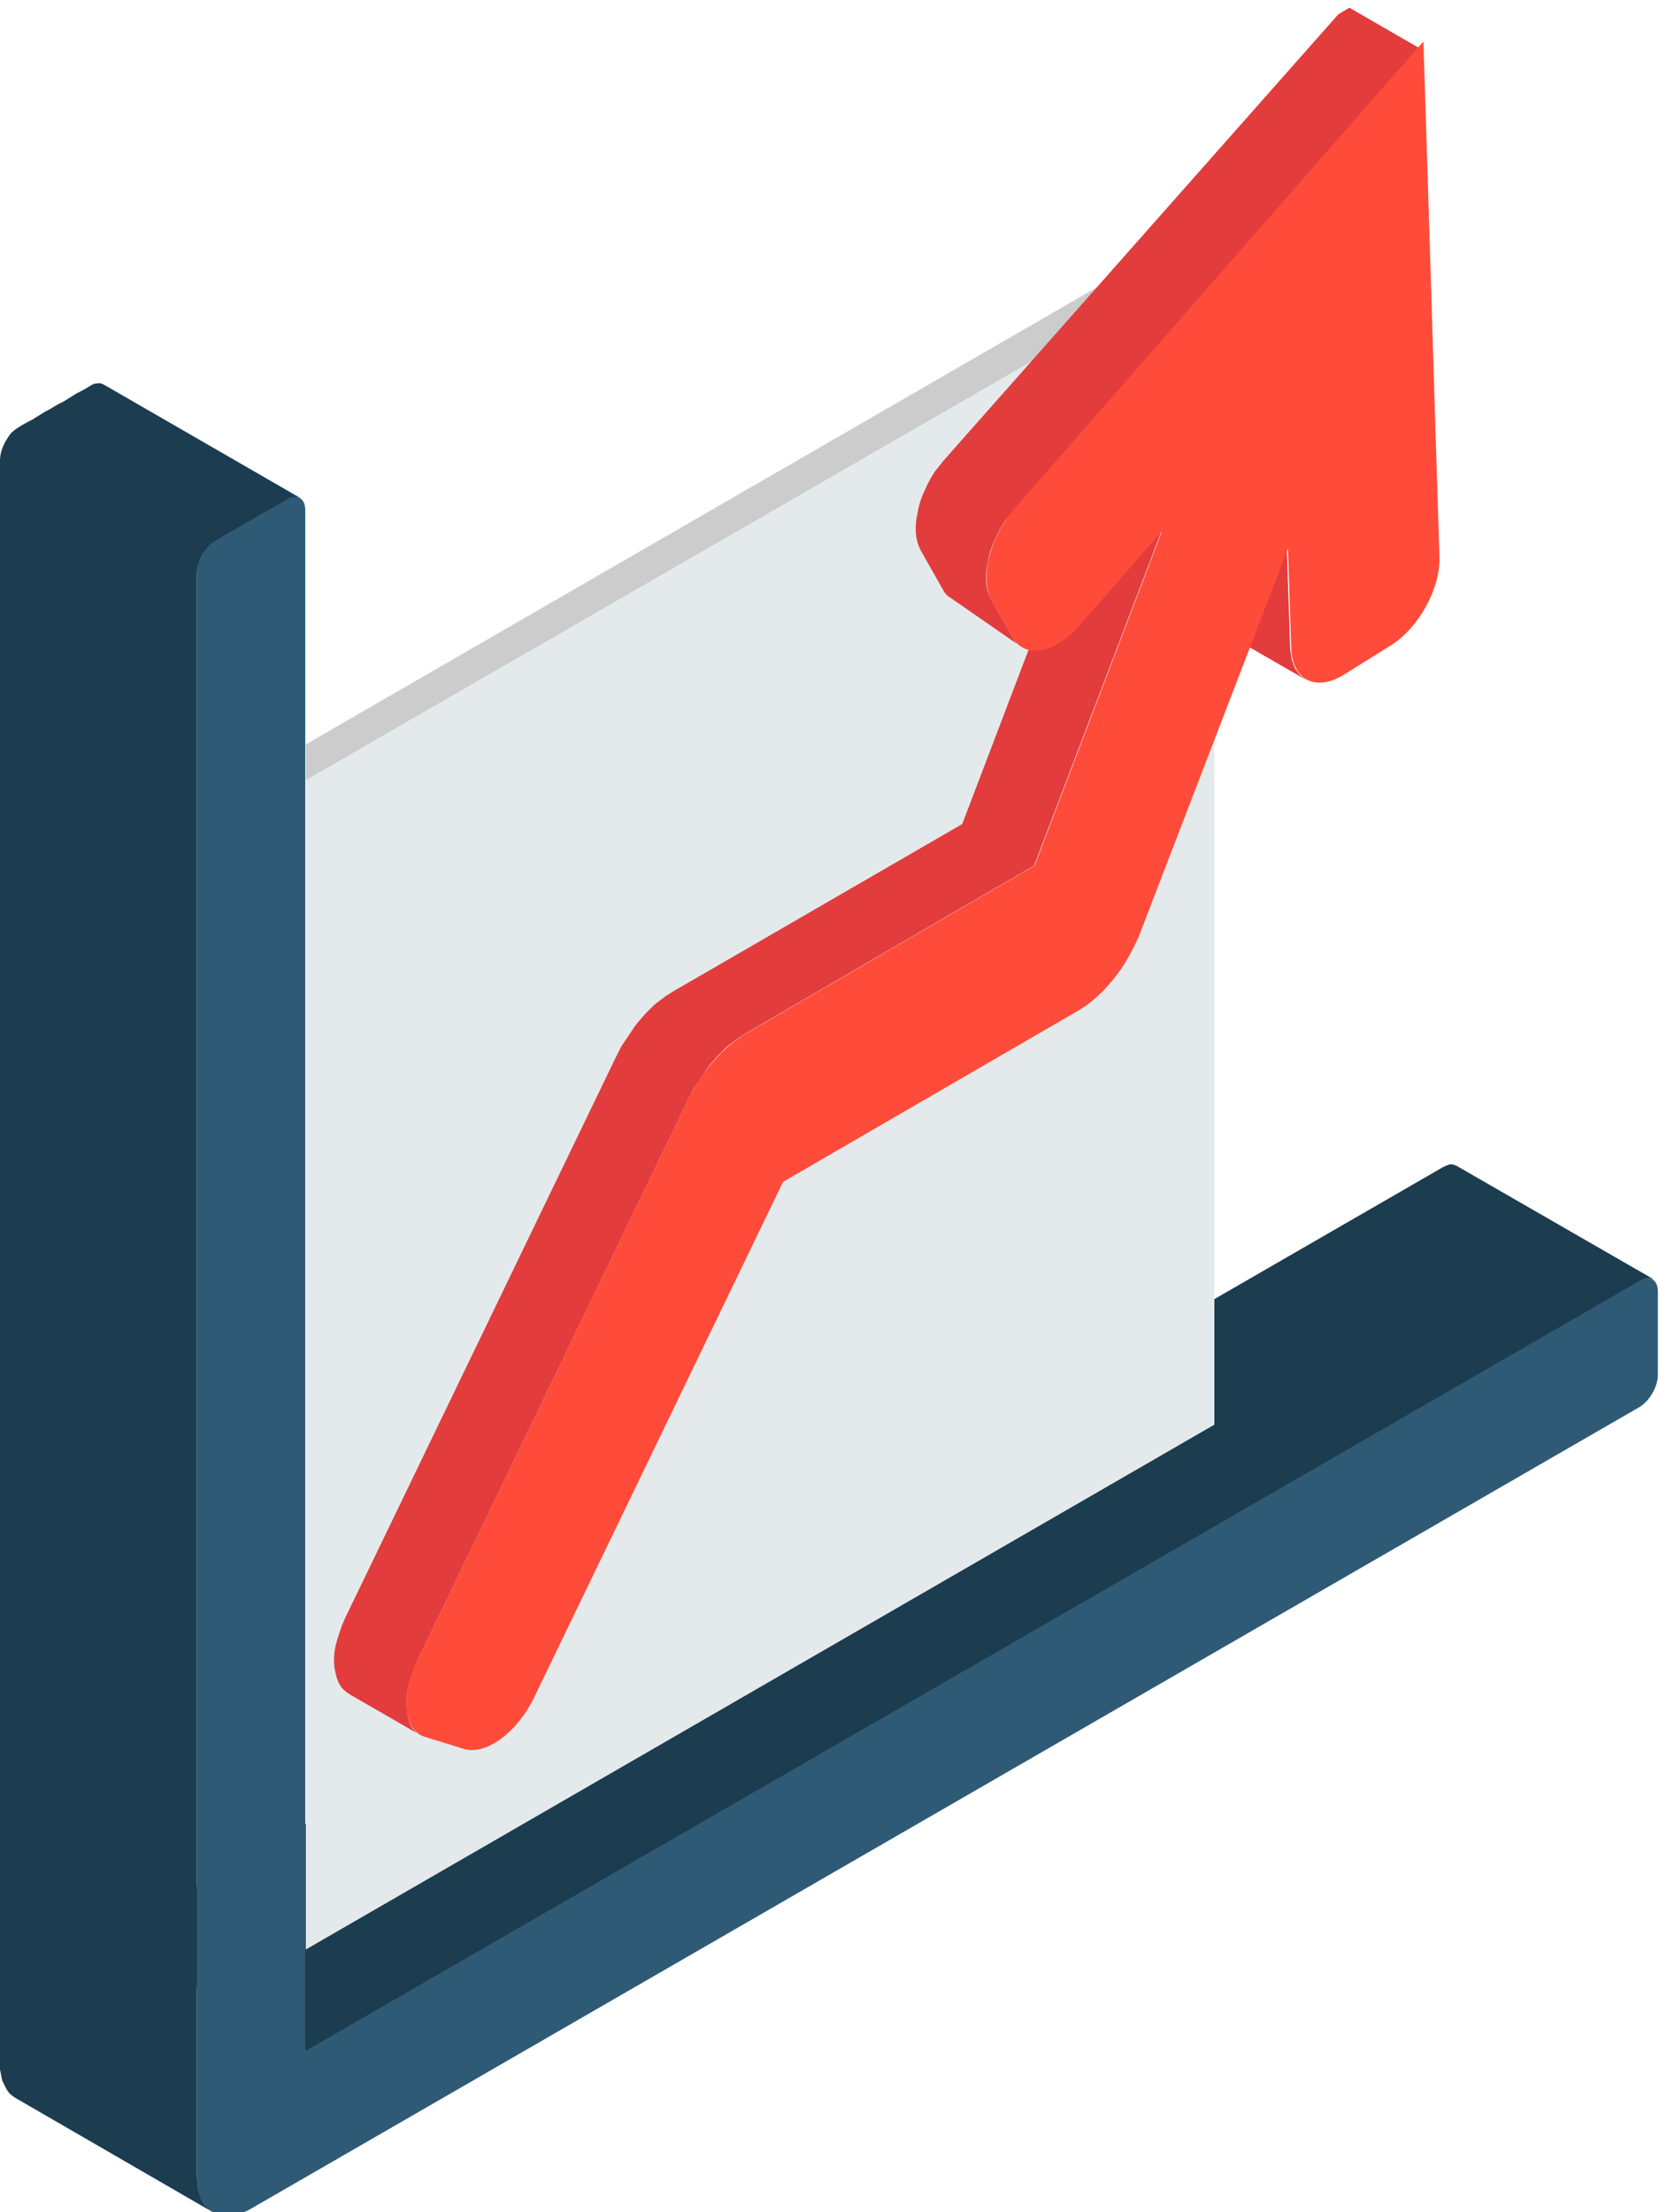
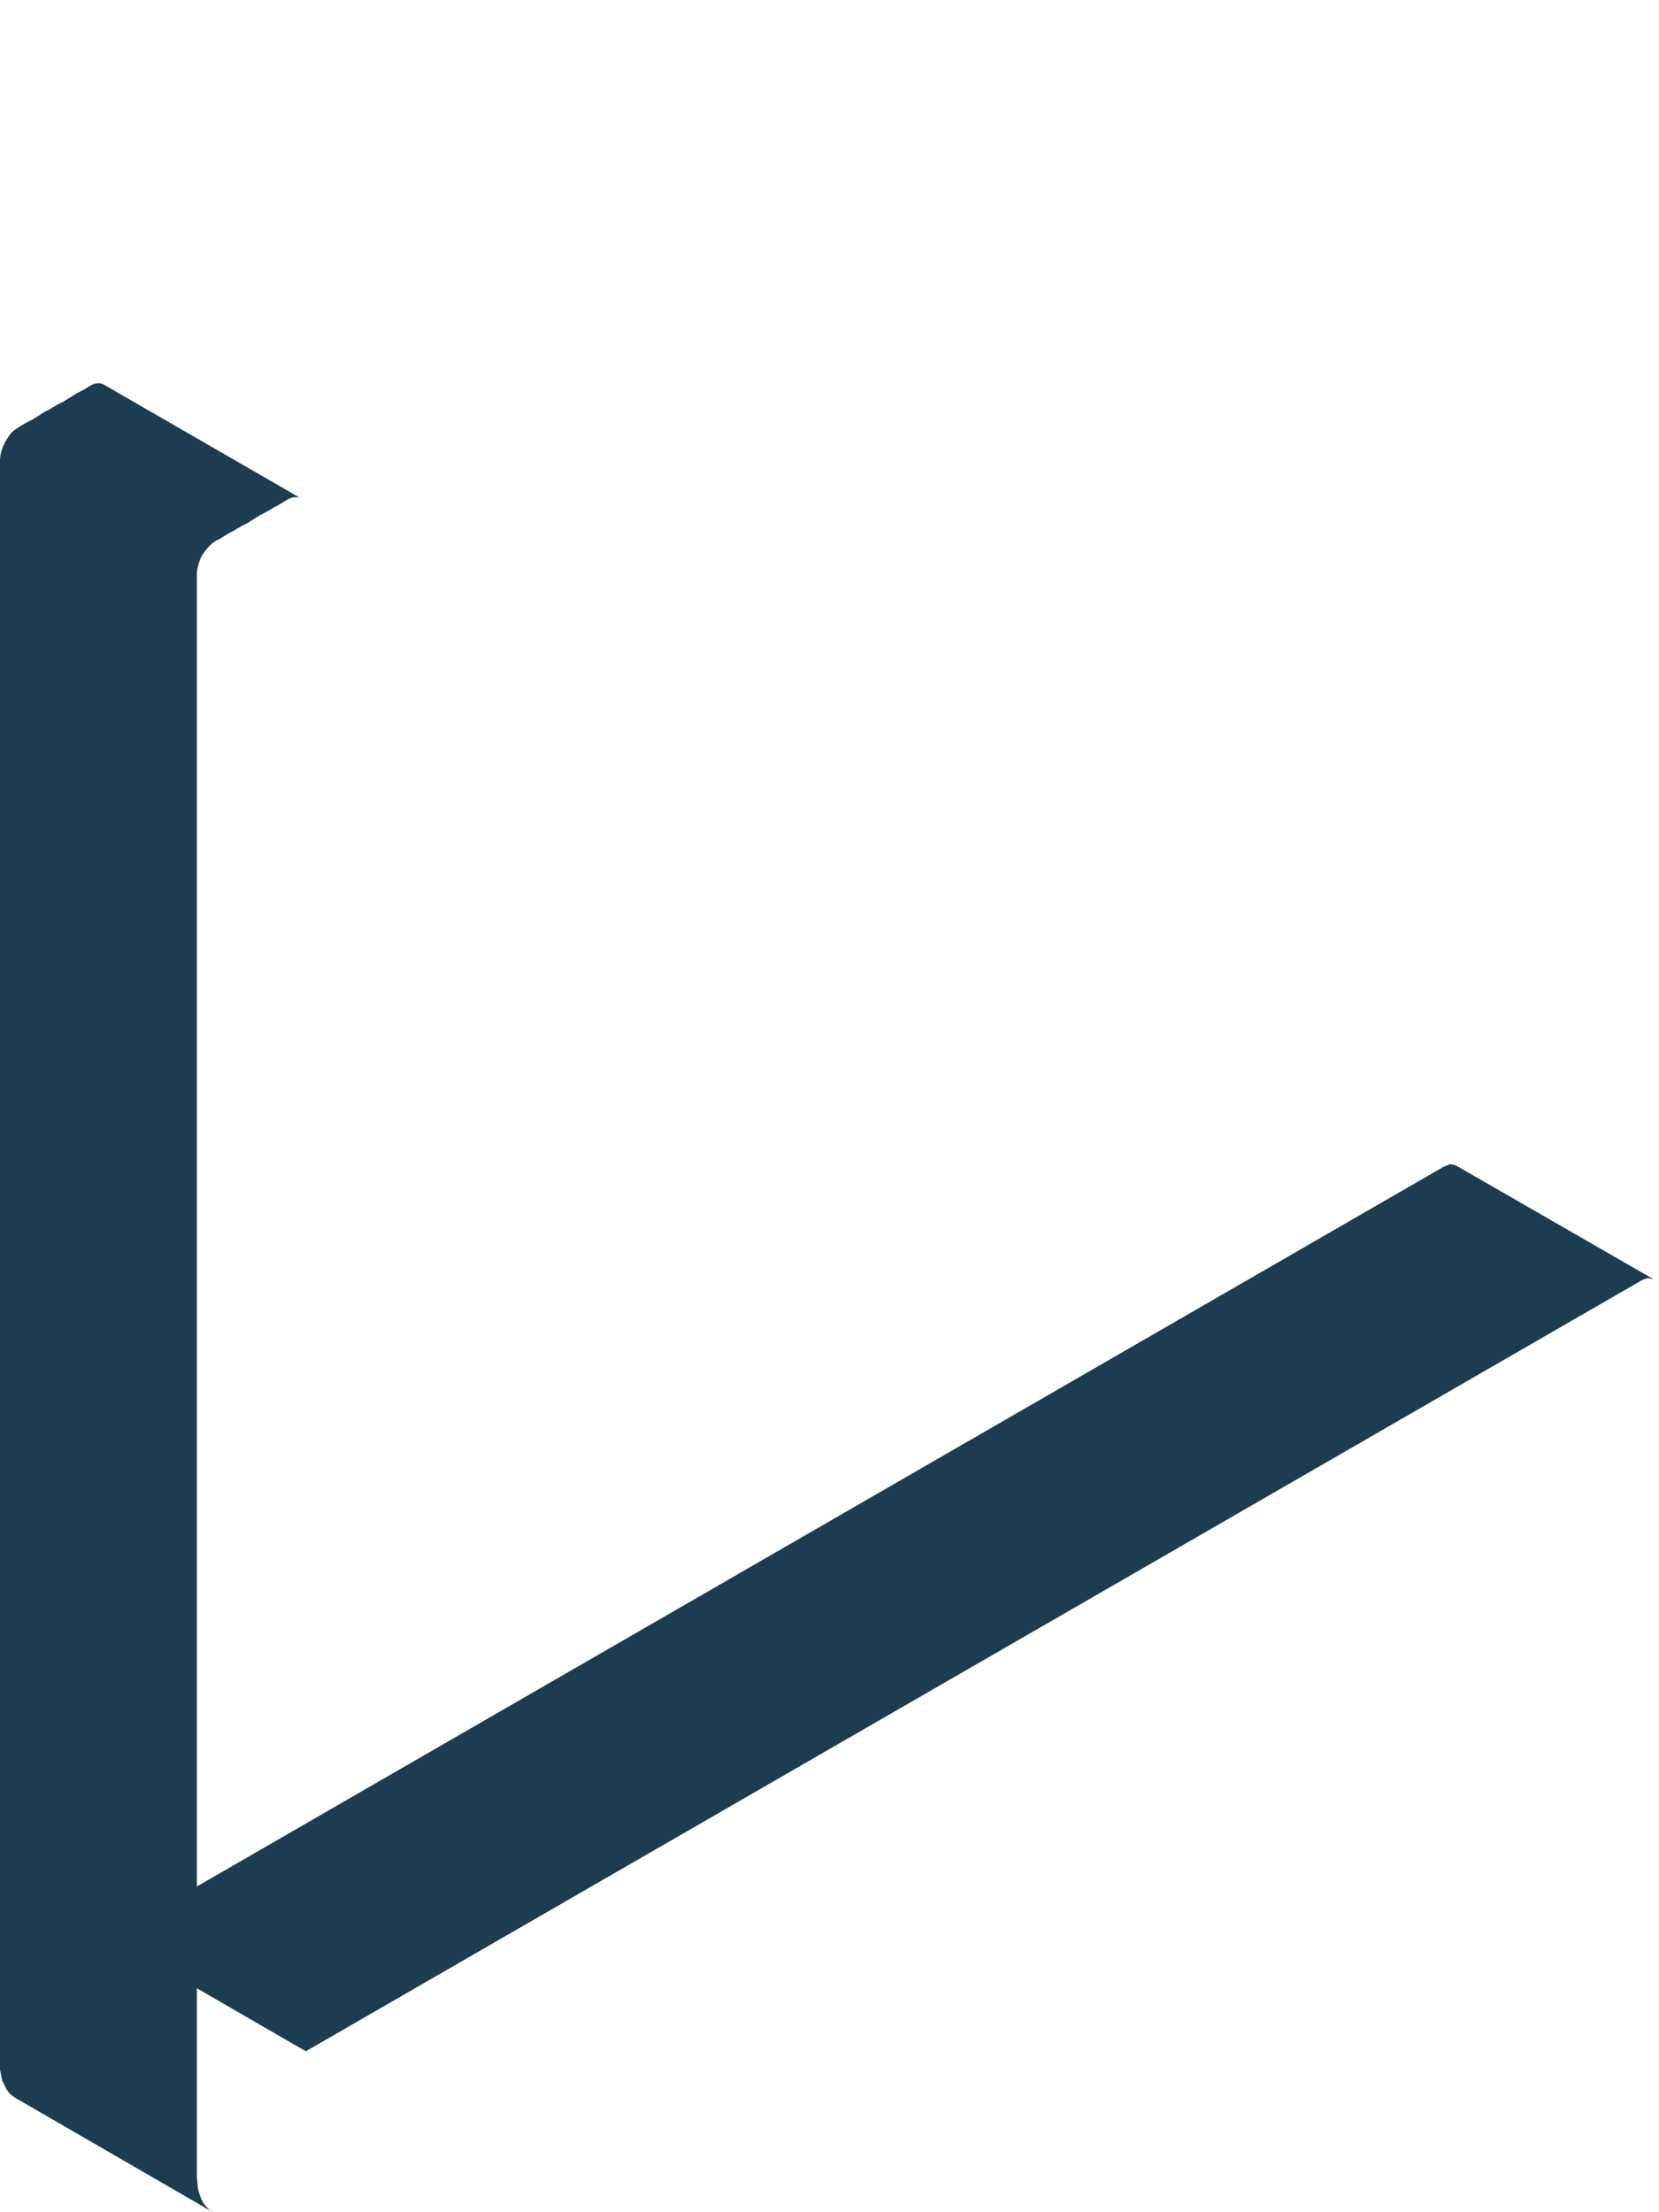
<svg xmlns="http://www.w3.org/2000/svg" version="1.1" id="Layer_1" x="0px" y="0px" viewBox="0 0 300 400" style="enable-background:new 0 0 300 400;" xml:space="preserve">
  <style type="text/css">
	.st0{fill-rule:evenodd;clip-rule:evenodd;fill:#1C3C50;}
	.st1{fill-rule:evenodd;clip-rule:evenodd;fill:#2F5A75;}
	.st2{fill-rule:evenodd;clip-rule:evenodd;fill:#CCCCCC;}
	.st3{fill-rule:evenodd;clip-rule:evenodd;fill:#E4EAEB;}
	.st4{fill-rule:evenodd;clip-rule:evenodd;fill:#E23C3D;}
	.st5{fill-rule:evenodd;clip-rule:evenodd;fill:#FF4B39;}
</style>
  <g>
    <polygon class="st0" points="38.5,400 2.9,379.4 2.3,379 1.7,378.5 1.2,377.8 0.8,377 0.4,376.2 0.2,375.2 0,374.2 0,373.1 0,83    0.1,82.2 0.3,81.4 0.6,80.6 1,79.8 1.5,79 2,78.3 2.7,77.7 3.3,77.3 4.1,76.8 5,76.3 5.8,75.9 6.6,75.4 7.4,74.9 8.2,74.4 9,74    9.8,73.5 10.7,73 11.5,72.6 12.3,72.1 13.1,71.6 13.9,71.1 14.7,70.7 15.6,70.2 16.4,69.7 17,69.4 17.7,69.3 18.2,69.3 18.7,69.5    54.4,90.1 53.9,89.9 53.3,89.9 52.7,90 52,90.3 51.2,90.8 50.4,91.3 49.6,91.7 48.8,92.2 47.9,92.7 47.1,93.1 46.3,93.6 45.5,94.1    44.7,94.6 43.9,95 43,95.5 42.2,96 41.4,96.4 40.6,96.9 39.8,97.4 39,97.8 38.3,98.3 37.7,98.9 37.1,99.6 36.6,100.3 36.2,101.1    35.9,102 35.7,102.8 35.6,103.6 35.6,341.1 261,211 261.7,210.7 262.3,210.5 262.9,210.6 263.4,210.8 299,231.3 298.5,231.2    298,231.1 297.3,231.3 296.7,231.6 55.3,370.9 35.6,359.5 35.6,393.6 35.7,394.8 35.8,395.8 36.1,396.8 36.4,397.6 36.8,398.4    37.3,399 37.9,399.6  " />
-     <path class="st1" d="M45.5,399.3c-2.7,1.6-5.2,1.7-7,0.7c-1.8-1-2.9-3.2-2.9-6.4v-290c0-2.1,1.5-4.7,3.3-5.8c4.4-2.5,8.7-5,13-7.5   c1.8-1.1,3.3-0.2,3.3,1.9v278.7l241.3-139.3c1.8-1.1,3.3-0.2,3.3,1.9c0,5,0,10,0,15.1c0,2.1-1.5,4.7-3.3,5.8L45.5,399.3z" />
-     <polygon class="st2" points="55.3,141.1 55.3,134.6 215.4,42.1 219.6,46.3  " />
-     <polygon class="st3" points="219.6,257.6 55.3,352.5 55.3,141.1 219.6,46.3  " />
-     <path class="st4" d="M76.3,313.9l-13-7.5l-0.6-0.4l-0.6-0.5l-0.5-0.6l-0.4-0.7l-0.3-0.8l-0.2-0.8l-0.2-0.9l-0.1-1l0-1l0.1-1.1   l0.2-1.1l0.3-1.1l0.4-1.2l0.4-1.2l0.5-1.2l49-101.5l0.5-1l0.5-1l0.6-0.9l0.6-0.9l0.6-0.9l0.6-0.9l0.6-0.8l0.7-0.8l0.7-0.8l0.7-0.7   l0.7-0.7l0.7-0.6l0.8-0.6l0.8-0.6l0.8-0.5l0.8-0.5L174,149l23-60.4l13,7.5l-23,60.4l-51.9,30.2l-0.8,0.5l-0.8,0.5l-0.8,0.6   l-0.8,0.6l-0.7,0.6l-0.7,0.7l-0.7,0.7l-0.7,0.8l-0.7,0.8l-0.6,0.8l-0.6,0.9l-0.6,0.9l-0.6,0.9l-0.6,0.9l-0.5,1l-0.5,1l-49,101.5   l-0.5,1.2l-0.4,1.2l-0.4,1.2l-0.3,1.1l-0.2,1.1l-0.1,1.1l0,1l0.1,1l0.1,0.9l0.2,0.8l0.3,0.8l0.4,0.7l0.5,0.6l0.6,0.5L76.3,313.9   L76.3,313.9z M236.3,123l-13-7.5l-1.2-0.9l-0.9-1.2l-0.6-1.6l-0.3-2l-0.6-18.1l13,7.5l0.6,18.1l0.3,2l0.6,1.6l0.9,1.2L236.3,123   L236.3,123z M184.6,116.9l-0.6-0.4l-0.5-0.6l-0.4-0.7l-3.8-6.7l-0.4-0.8l-0.3-0.8l-0.2-0.9l-0.1-1l0-1l0.1-1.1l0.2-1.1l0.2-1.1   l0.3-1.1l0.4-1.1l0.5-1.1l0.5-1.1l0.6-1.1l0.7-1.1l0.8-1l0.8-1l2.3-2.6l2.3-2.6l2.3-2.6l2.3-2.6l2.3-2.6l2.3-2.6l2.3-2.6l2.3-2.6   l2.3-2.6l2.3-2.6l2.3-2.6l2.3-2.6l2.3-2.6l2.3-2.6l2.3-2.6l2.3-2.6l2.3-2.6l2.3-2.6l2.3-2.6l2.3-2.6l2.3-2.6l2.3-2.6l2.3-2.6   l2.3-2.6l2.3-2.6l2.3-2.6l2.3-2.6l2.3-2.6l2.3-2.6l2.3-2.6l2.3-2.6l2.3-2.6l-13-7.5L242,2.6l-2.3,2.6l-2.3,2.6l-2.3,2.6l-2.3,2.6   l-2.3,2.6l-2.3,2.6l-2.3,2.6l-2.3,2.6l-2.3,2.6l-2.3,2.6l-2.3,2.6l-2.3,2.6l-2.3,2.6l-2.3,2.6l-2.3,2.6l-2.3,2.6l-2.3,2.6l-2.3,2.6   l-2.3,2.6l-2.3,2.6l-2.3,2.6l-2.3,2.6l-2.3,2.6l-2.3,2.6l-2.3,2.6l-2.3,2.6l-2.3,2.6l-2.3,2.6l-2.3,2.6l-2.3,2.6l-2.3,2.6l-0.8,1   l-0.8,1l-0.7,1.1l-0.6,1.1l-0.5,1.1l-0.5,1.1l-0.4,1.1l-0.3,1.1l-0.2,1.1l-0.2,1.1l-0.1,1.1v1l0.1,1l0.2,0.9l0.3,0.9l0.4,0.8   l3.8,6.7l0.4,0.7l0.5,0.6l0.6,0.4L184.6,116.9z" />
-     <path class="st5" d="M75.4,300.4l49-101.5c1.3-2.7,2.9-5.1,4.8-7.2c1.8-2.1,3.9-3.8,6-5l51.9-30.2l23-60.4L195.3,113   c-4.5,5.2-10,6.2-12.2,2.2l-3.8-6.7c-2.2-3.9-0.3-11.4,4.2-16.6c24.6-28.1,49.2-56.3,73.9-84.4c1,31.1,1.9,62.1,2.9,93.2   c0.2,5.7-3.8,12.9-8.8,16l-8.5,5.3c-5,3.1-9.3,1-9.5-4.7l-0.6-18.1l-27,70.2c-1.2,2.7-2.7,5.4-4.6,7.7c-2,2.5-4.3,4.5-6.6,5.8   l-53.1,30.8l-45,93.2c-3.1,6.4-8.8,10.6-12.8,9.3l-6.8-2.1C73,313,72.3,306.7,75.4,300.4z" />
  </g>
</svg>